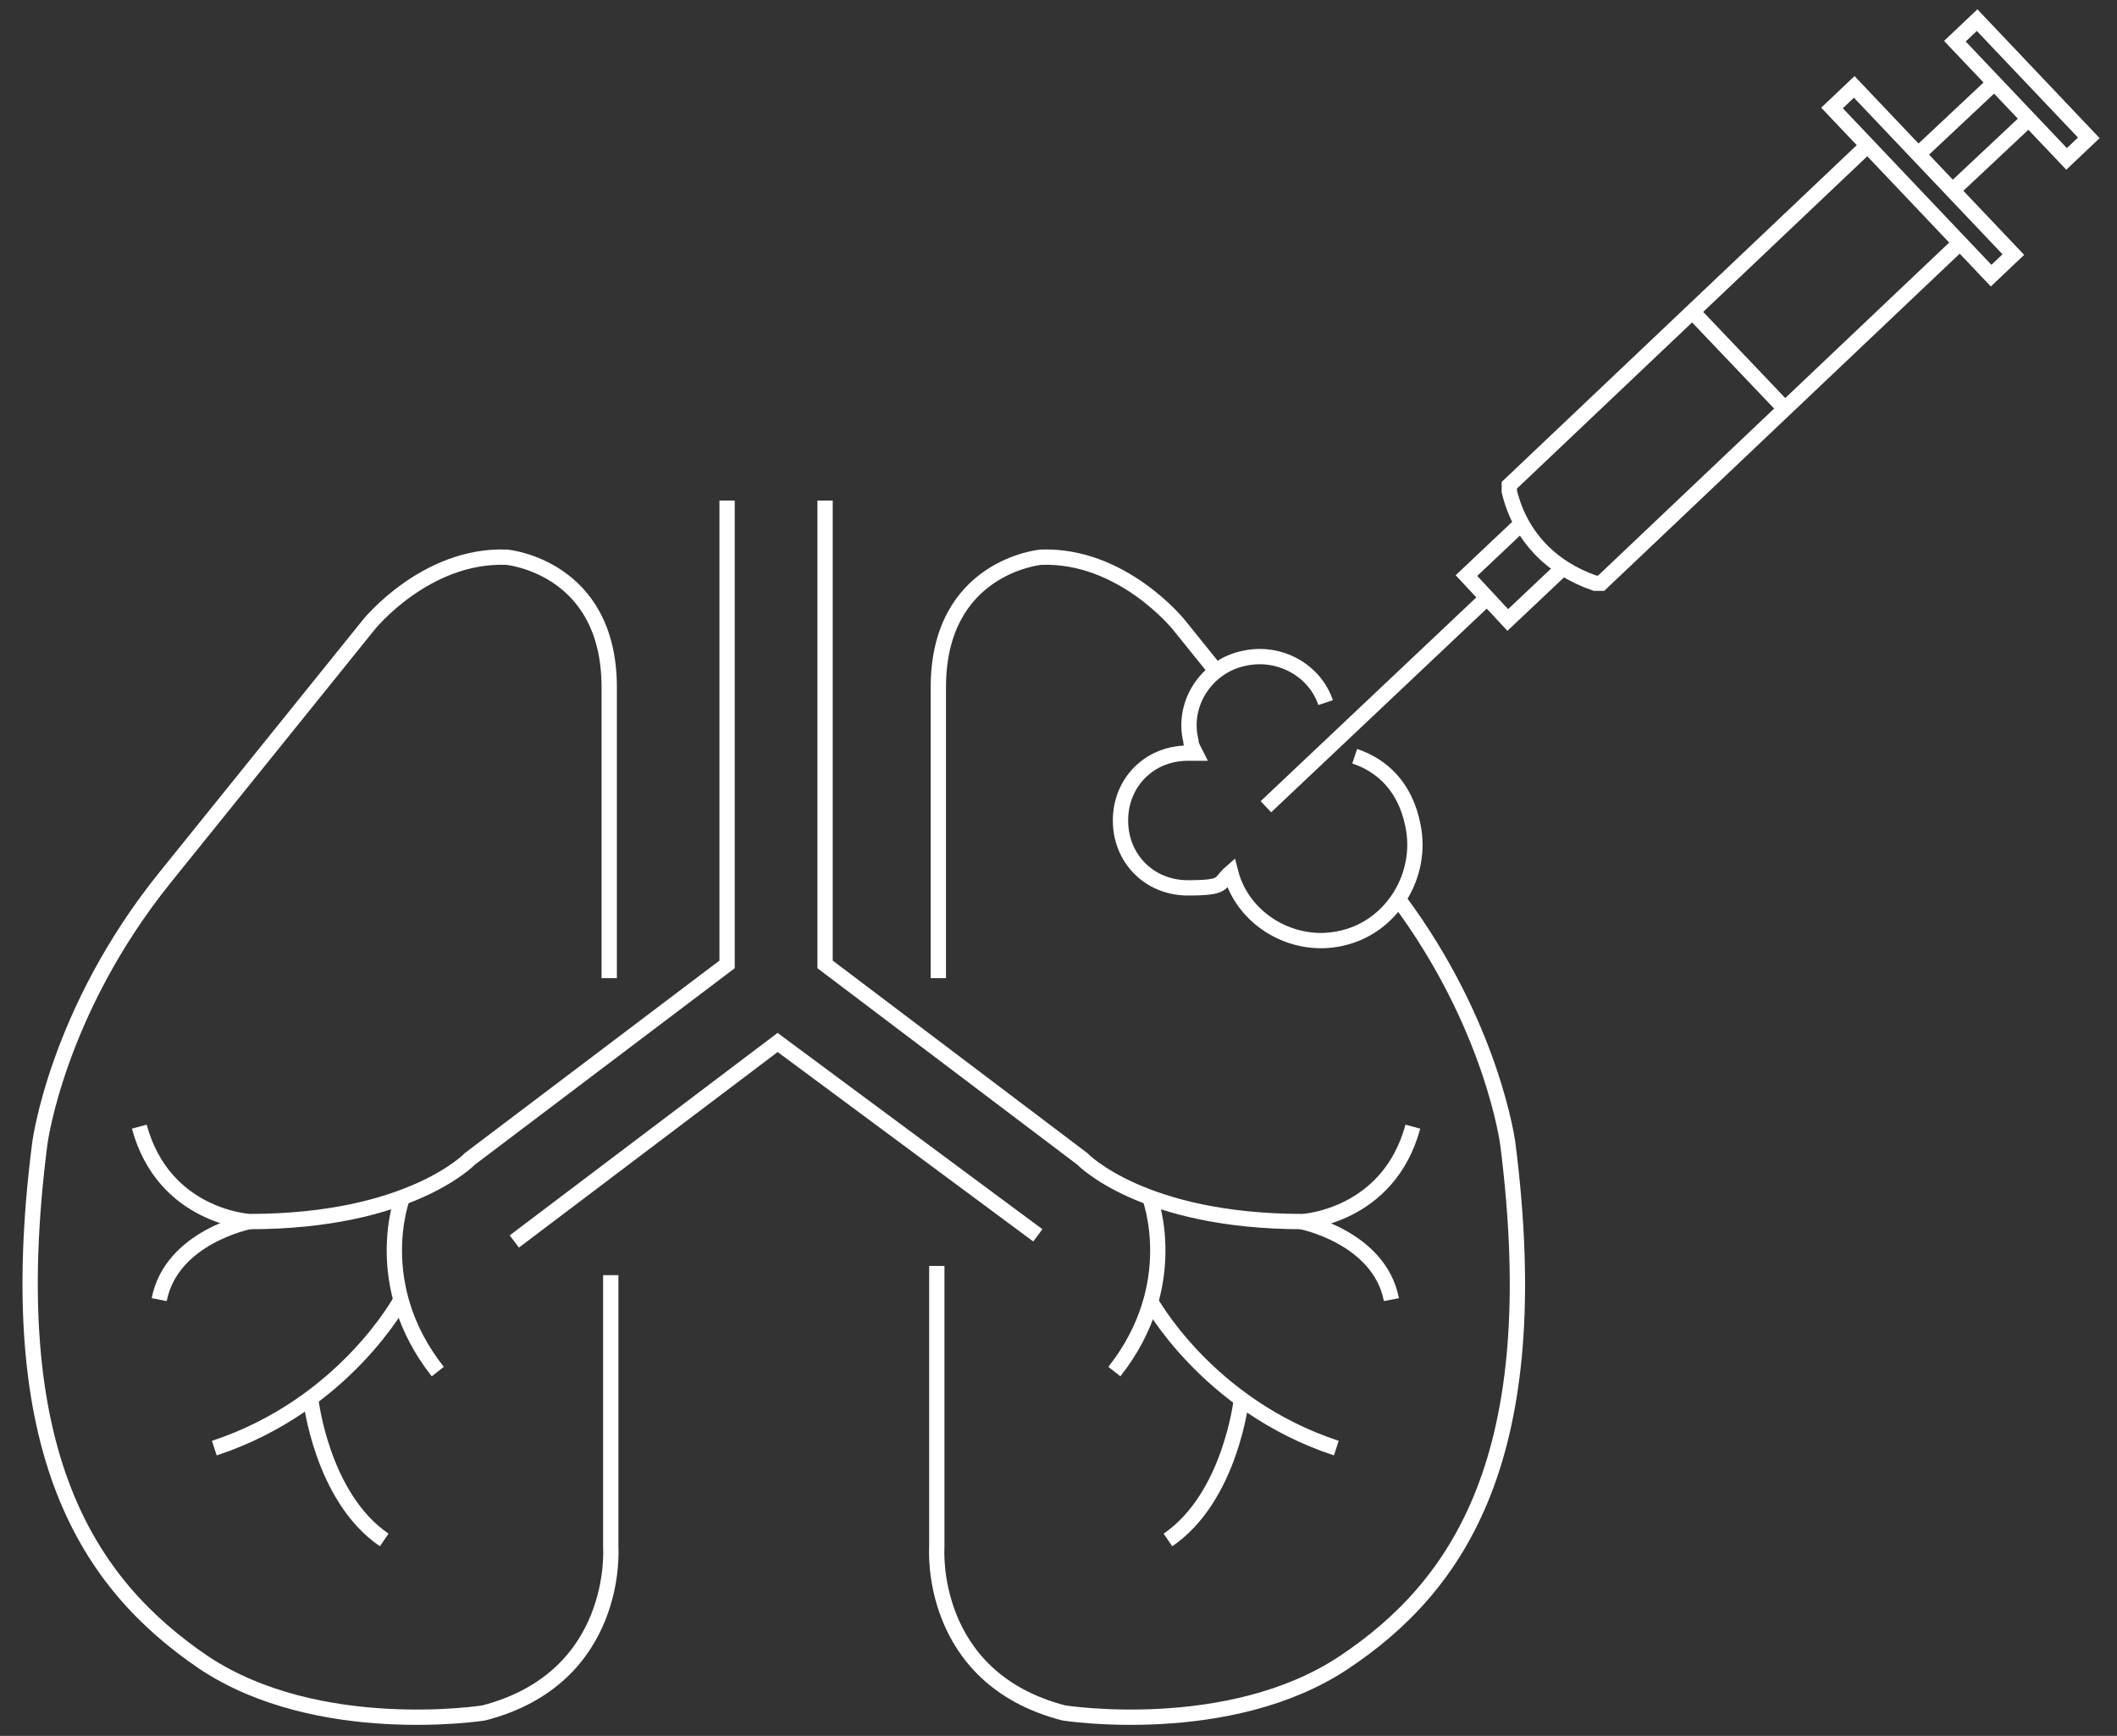
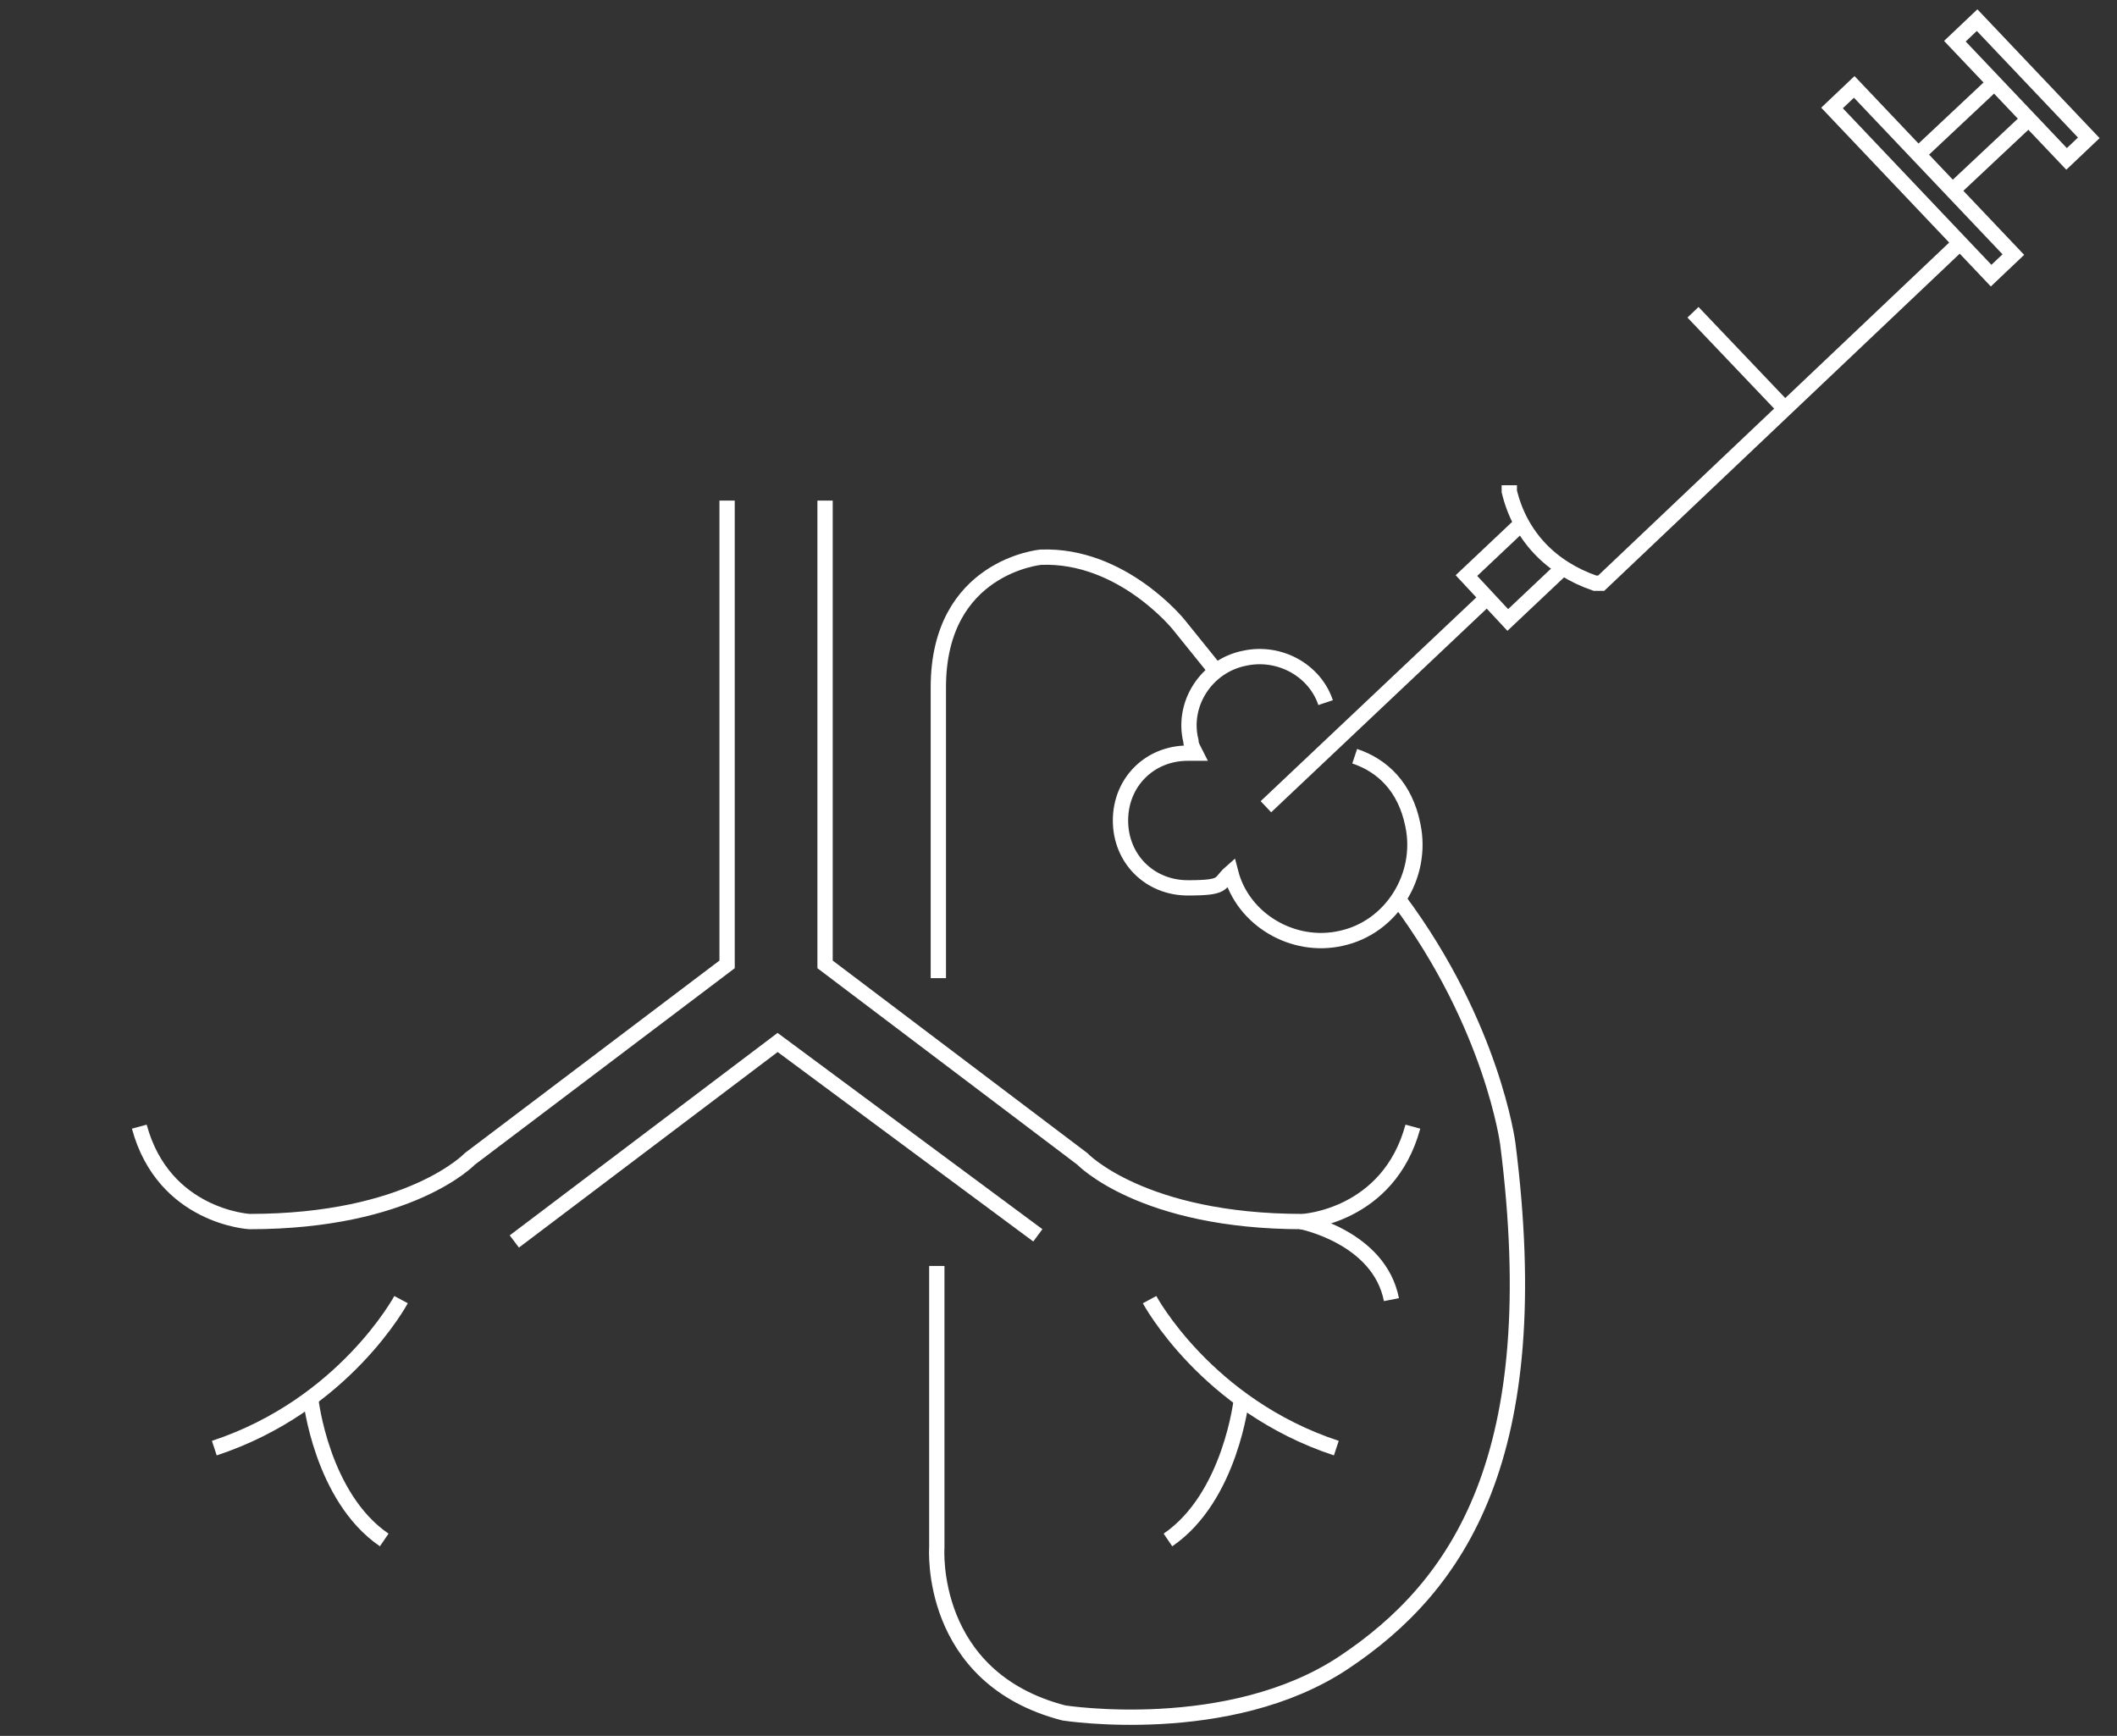
<svg xmlns="http://www.w3.org/2000/svg" id="Layer_1" version="1.1" viewBox="0 0 138.3 113.4">
  <rect x="0" y="0" width="138.3" height="113.4" fill="#333333" stroke="none" />
  <defs>
    <style>
      .st0 {
        fill: none;
        stroke: #fff;
        stroke-miterlimit: 10;
      }
    </style>
  </defs>
  <g>
-     <path class="st0" d="M127.9,16l-23.3,22.1h-.4c-2.9-1-4.9-3.1-5.6-6v-.4c0,0,23.3-22.1,23.3-22.1" />
+     <path class="st0" d="M127.9,16l-23.3,22.1h-.4c-2.9-1-4.9-3.1-5.6-6v-.4" />
    <line class="st0" x1="97.2" y1="39" x2="82.7" y2="52.7" />
    <rect class="st0" x="124.7" y="4.4" width="2" height="15.1" transform="translate(26.2 89.7) rotate(-43.5)" />
    <rect class="st0" x="131.1" y=".6" width="2" height="10.6" transform="translate(32.2 92.5) rotate(-43.5)" />
    <line class="st0" x1="132.5" y1="7.8" x2="127.6" y2="12.4" />
    <line class="st0" x1="125.4" y1="10" x2="130.3" y2="5.4" />
    <polyline class="st0" points="102.1 37.1 98.5 40.5 95.8 37.6 99.4 34.2" />
    <line class="st0" x1="116.6" y1="26.7" x2="110.6" y2="20.4" />
  </g>
  <g>
    <path class="st0" d="M47.5,32.7v30.3l-16.8,12.7s-3.9,4.1-14.4,4.1c0,0-5.6-.3-7.2-6.2" />
-     <path class="st0" d="M26.3,78.2s-2.2,5.7,2.3,11.4" />
    <path class="st0" d="M26.2,84.9s-3.7,6.9-12.2,9.7" />
    <path class="st0" d="M20.3,91.4s.7,6.4,4.8,9.2" />
-     <path class="st0" d="M16.3,79.8s-5.1,1-5.9,5.1" />
    <path class="st0" d="M53.9,32.7v30.3s16.8,12.7,16.8,12.7c0,0,3.9,4.1,14.4,4.1,0,0,5.6-.3,7.2-6.2" />
-     <path class="st0" d="M75.1,78.2s2.2,5.7-2.3,11.4" />
    <path class="st0" d="M75.1,84.9s3.7,6.9,12.2,9.7" />
    <path class="st0" d="M81.1,91.4s-.7,6.4-4.8,9.2" />
    <path class="st0" d="M85,79.8s5.1,1,5.9,5.1" />
    <polyline class="st0" points="33.6 81.1 50.8 68.1 67.8 80.7" />
-     <path class="st0" d="M39.9,83.3v17.8s.6,8.5-8.3,10.8c0,0-10.8,1.7-18.3-3.3C5.8,103.5,0,95,2.6,74.7c0,0,1.1-8.6,8.2-17.4l13.3-16.5s3.7-4.6,9-4.4c0,0,6.7.6,6.7,8.5v19" />
    <path class="st0" d="M79.5,43.9l-2.5-3.1s-3.7-4.6-9-4.4c0,0-6.7.6-6.7,8.5v19" />
    <path class="st0" d="M61.2,82.7v18.4s-.6,8.5,8.3,10.8c0,0,10.8,1.7,18.3-3.3,7.5-5,13.3-13.5,10.7-33.9,0,0-1-7.7-7.1-15.9" />
  </g>
  <path class="st0" d="M86.6,45.9c-.7-2.1-3-3.4-5.3-2.9-2.5.5-4.1,3-3.5,5.4,0,.3.2.6.3.8h-.5c-2.5,0-4.4,1.9-4.4,4.4s1.9,4.4,4.4,4.4,2-.3,2.8-1c.8,3.1,4.1,5,7.2,4.3,3.3-.7,5.4-4.1,4.7-7.4-.5-2.5-2-3.9-3.8-4.5" />
</svg>